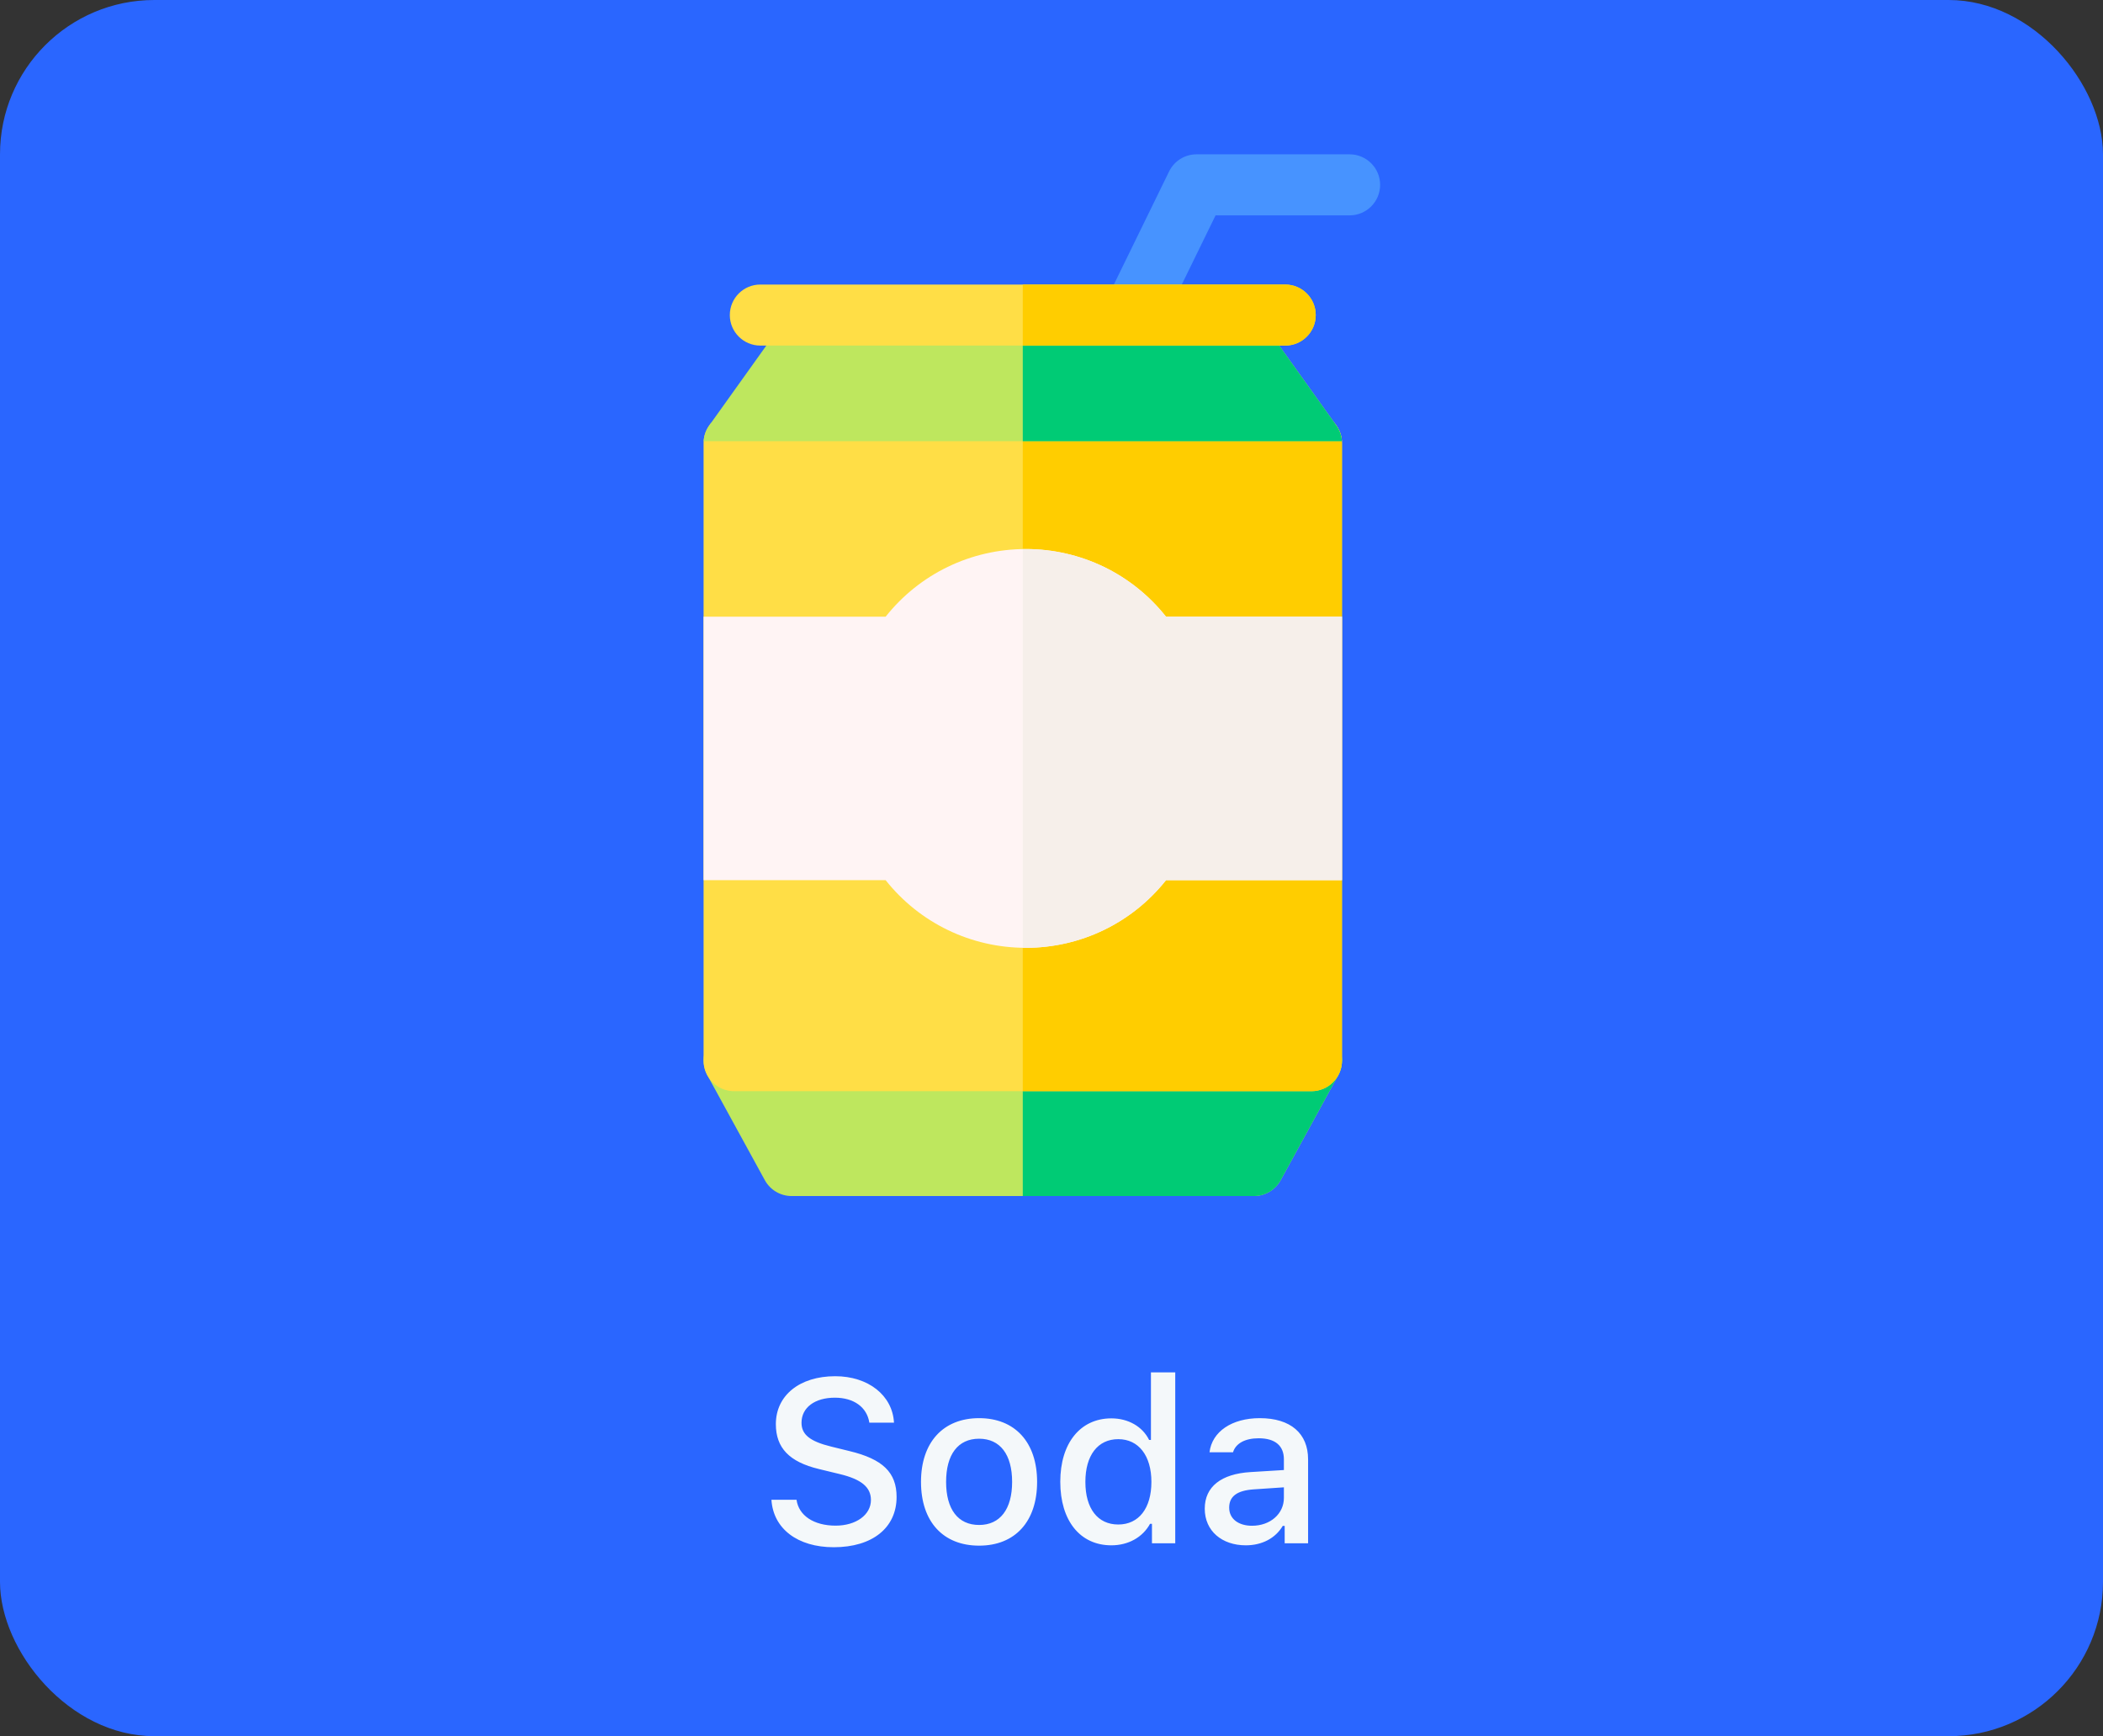
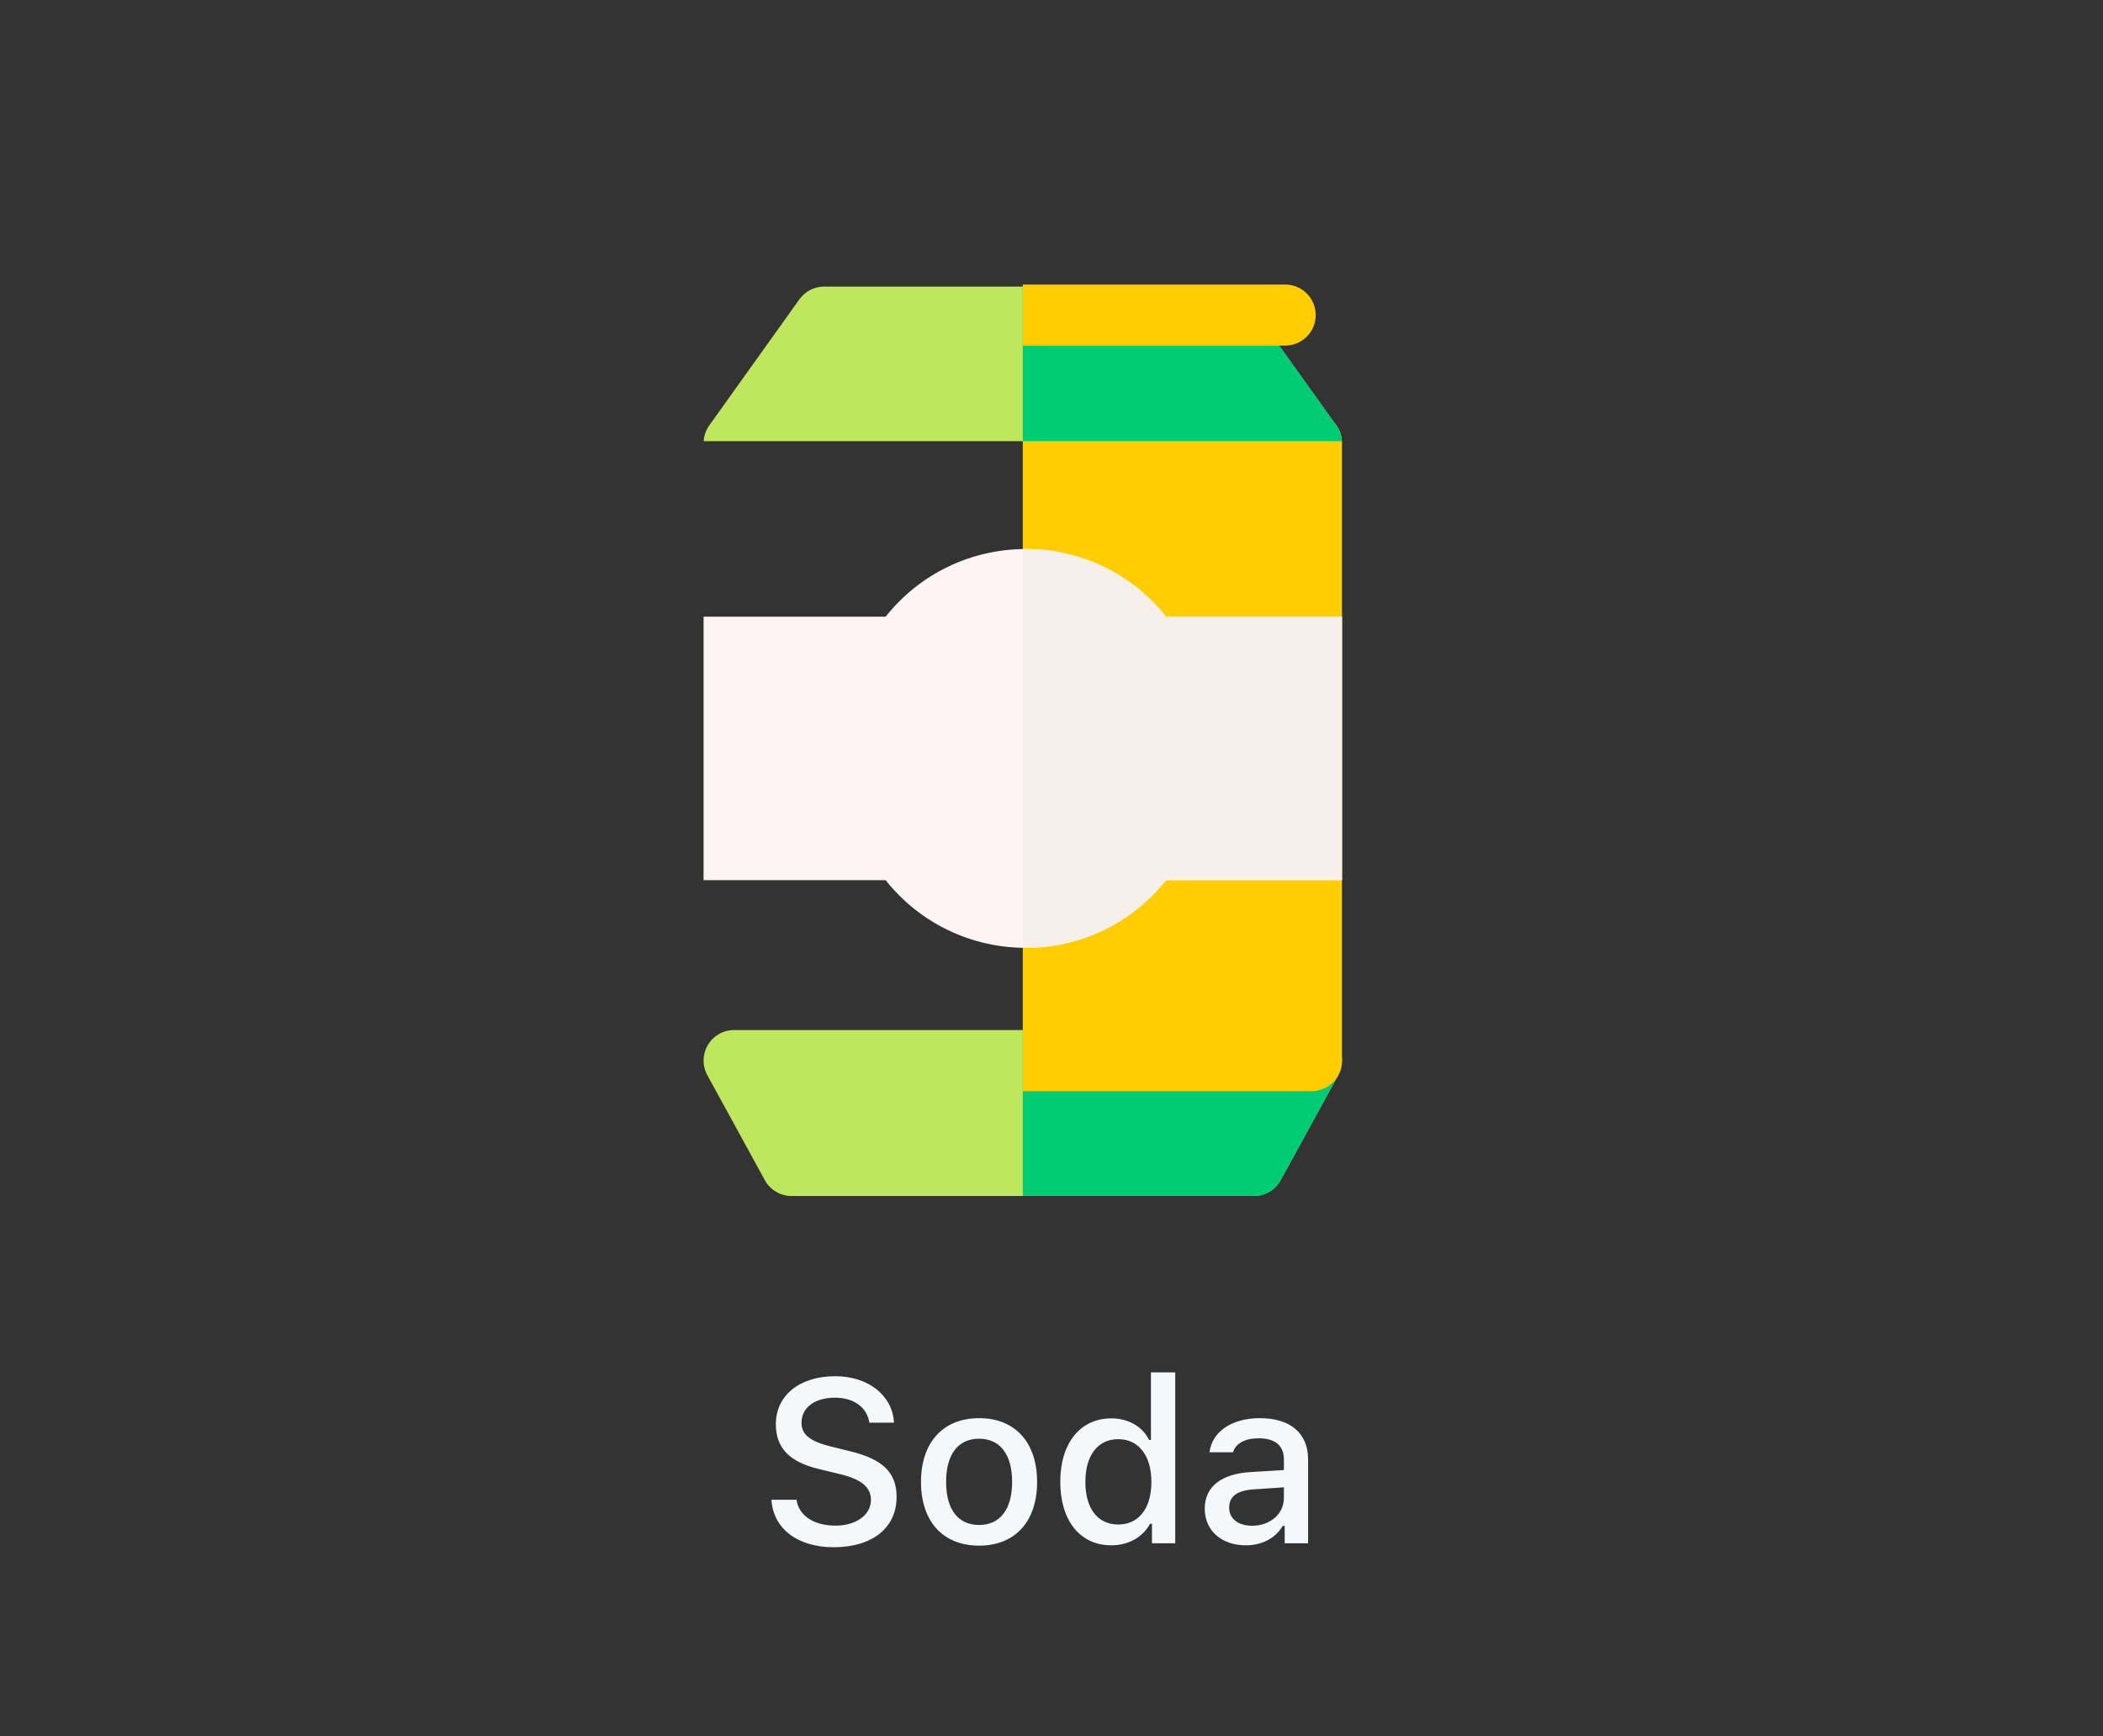
<svg xmlns="http://www.w3.org/2000/svg" width="109" height="90" viewBox="0 0 109 90" fill="none">
  <rect x="0" y="0" width="109" height="90" fill="#333333" stroke="none" />
-   <rect width="109" height="90" rx="8" fill="#2A66FF" />
  <path d="M39.984 77.744C40.078 79.244 41.338 80.205 43.213 80.205C45.217 80.205 46.471 79.197 46.471 77.598C46.471 76.332 45.756 75.635 44.022 75.219L43.09 74.99C41.988 74.721 41.543 74.369 41.543 73.754C41.543 72.963 42.234 72.453 43.272 72.453C44.256 72.453 44.935 72.945 45.059 73.748H46.336C46.26 72.336 45.006 71.34 43.289 71.34C41.443 71.34 40.213 72.336 40.213 73.824C40.213 75.055 40.91 75.781 42.44 76.15L43.529 76.414C44.648 76.684 45.141 77.094 45.141 77.756C45.141 78.529 44.367 79.086 43.312 79.086C42.182 79.086 41.397 78.564 41.285 77.744H39.984ZM50.748 80.123C52.611 80.123 53.754 78.875 53.754 76.818C53.754 74.762 52.605 73.514 50.748 73.514C48.885 73.514 47.736 74.768 47.736 76.818C47.736 78.875 48.879 80.123 50.748 80.123ZM50.748 79.051C49.652 79.051 49.037 78.236 49.037 76.818C49.037 75.4 49.652 74.58 50.748 74.58C51.838 74.58 52.459 75.4 52.459 76.818C52.459 78.231 51.838 79.051 50.748 79.051ZM57.603 80.106C58.482 80.106 59.227 79.689 59.607 78.992H59.707V80H60.914V71.141H59.654V74.644H59.56C59.215 73.947 58.477 73.525 57.603 73.525C55.992 73.525 54.955 74.809 54.955 76.812C54.955 78.828 55.98 80.106 57.603 80.106ZM57.961 74.603C59.016 74.603 59.678 75.459 59.678 76.818C59.678 78.189 59.022 79.027 57.961 79.027C56.895 79.027 56.256 78.201 56.256 76.818C56.256 75.441 56.9 74.603 57.961 74.603ZM64.57 80.106C65.408 80.106 66.106 79.742 66.486 79.098H66.586V80H67.799V75.647C67.799 74.311 66.897 73.514 65.297 73.514C63.85 73.514 62.818 74.211 62.69 75.283H63.908C64.049 74.82 64.535 74.557 65.238 74.557C66.1 74.557 66.545 74.949 66.545 75.647V76.203L64.816 76.309C63.299 76.402 62.443 77.064 62.443 78.207C62.443 79.367 63.34 80.106 64.57 80.106ZM64.893 79.092C64.207 79.092 63.709 78.746 63.709 78.154C63.709 77.574 64.107 77.264 64.986 77.205L66.545 77.1V77.65C66.545 78.471 65.842 79.092 64.893 79.092Z" fill="#F4F8FA" />
  <path d="M69.335 54.172C69.05 53.691 68.533 53.395 67.973 53.395H38.049C37.49 53.395 36.973 53.69 36.688 54.171C36.403 54.652 36.393 55.247 36.662 55.737L39.642 61.178C39.92 61.685 40.452 62 41.03 62H64.99C65.568 62 66.1 61.684 66.378 61.177L69.359 55.739C69.629 55.249 69.62 54.653 69.335 54.172Z" fill="#BEE75E" />
  <path d="M69.335 54.172C69.05 53.691 68.533 53.395 67.973 53.395H53.011V62H64.99C65.568 62 66.1 61.684 66.378 61.177L69.359 55.739C69.629 55.249 69.62 54.653 69.335 54.172Z" fill="#00CB75" />
-   <path d="M54.486 26.577C54.254 26.577 54.017 26.526 53.793 26.416C53.008 26.033 52.683 25.086 53.066 24.301L60.595 8.888C60.86 8.345 61.412 8 62.016 8H69.951C70.824 8 71.533 8.708 71.533 9.582C71.533 10.456 70.824 11.164 69.951 11.164H63.004L55.909 25.689C55.635 26.251 55.072 26.577 54.486 26.577Z" fill="#4793FF" />
-   <path d="M69.167 21.922H36.855L36.762 22.052C36.57 22.321 36.467 22.642 36.467 22.972V54.983C36.467 55.857 37.175 56.565 38.049 56.565H67.973C68.847 56.565 69.555 55.857 69.555 54.983V22.972C69.555 22.642 69.452 22.32 69.26 22.052L69.167 21.922Z" fill="#FFDE46" />
  <path d="M69.26 22.052L69.167 21.922H53.011V56.565H67.973C68.847 56.565 69.555 55.857 69.555 54.983V22.972C69.555 22.642 69.452 22.32 69.26 22.052Z" fill="#FFCD00" />
  <path d="M69.555 31.968H60.436C58.682 29.757 56.025 28.461 53.169 28.461C50.314 28.461 47.657 29.757 45.903 31.968H36.467V45.626H45.903C47.657 47.837 50.314 49.133 53.169 49.133C56.025 49.133 58.682 47.837 60.436 45.626H69.555V31.968H69.555Z" fill="#FFF4F4" />
  <path d="M63.3 14.855H42.719C42.208 14.855 41.729 15.102 41.432 15.518L36.762 22.052C36.59 22.293 36.49 22.577 36.471 22.871H69.551C69.532 22.577 69.432 22.293 69.26 22.052L64.587 15.517C64.29 15.102 63.811 14.855 63.3 14.855Z" fill="#BEE75E" />
  <path d="M53.011 22.871H69.551C69.532 22.577 69.432 22.293 69.26 22.052L64.588 15.517C64.29 15.102 63.811 14.855 63.301 14.855H53.011V22.871Z" fill="#00CB75" />
-   <path d="M66.613 17.914H39.409C38.536 17.914 37.827 17.206 37.827 16.332C37.827 15.458 38.536 14.75 39.409 14.75H66.613C67.487 14.75 68.195 15.458 68.195 16.332C68.195 17.206 67.487 17.914 66.613 17.914Z" fill="#FFDE46" />
  <path d="M66.613 14.75H53.011V17.914H66.613C67.487 17.914 68.195 17.206 68.195 16.332C68.195 15.458 67.487 14.75 66.613 14.75Z" fill="#FFCD00" />
  <path d="M60.436 31.968C58.682 29.757 56.025 28.461 53.169 28.461C53.117 28.461 53.064 28.462 53.011 28.463V49.131C53.064 49.131 53.117 49.133 53.169 49.133C56.025 49.133 58.682 47.837 60.436 45.626H69.555V31.968H60.436Z" fill="#F6EFEA" />
</svg>